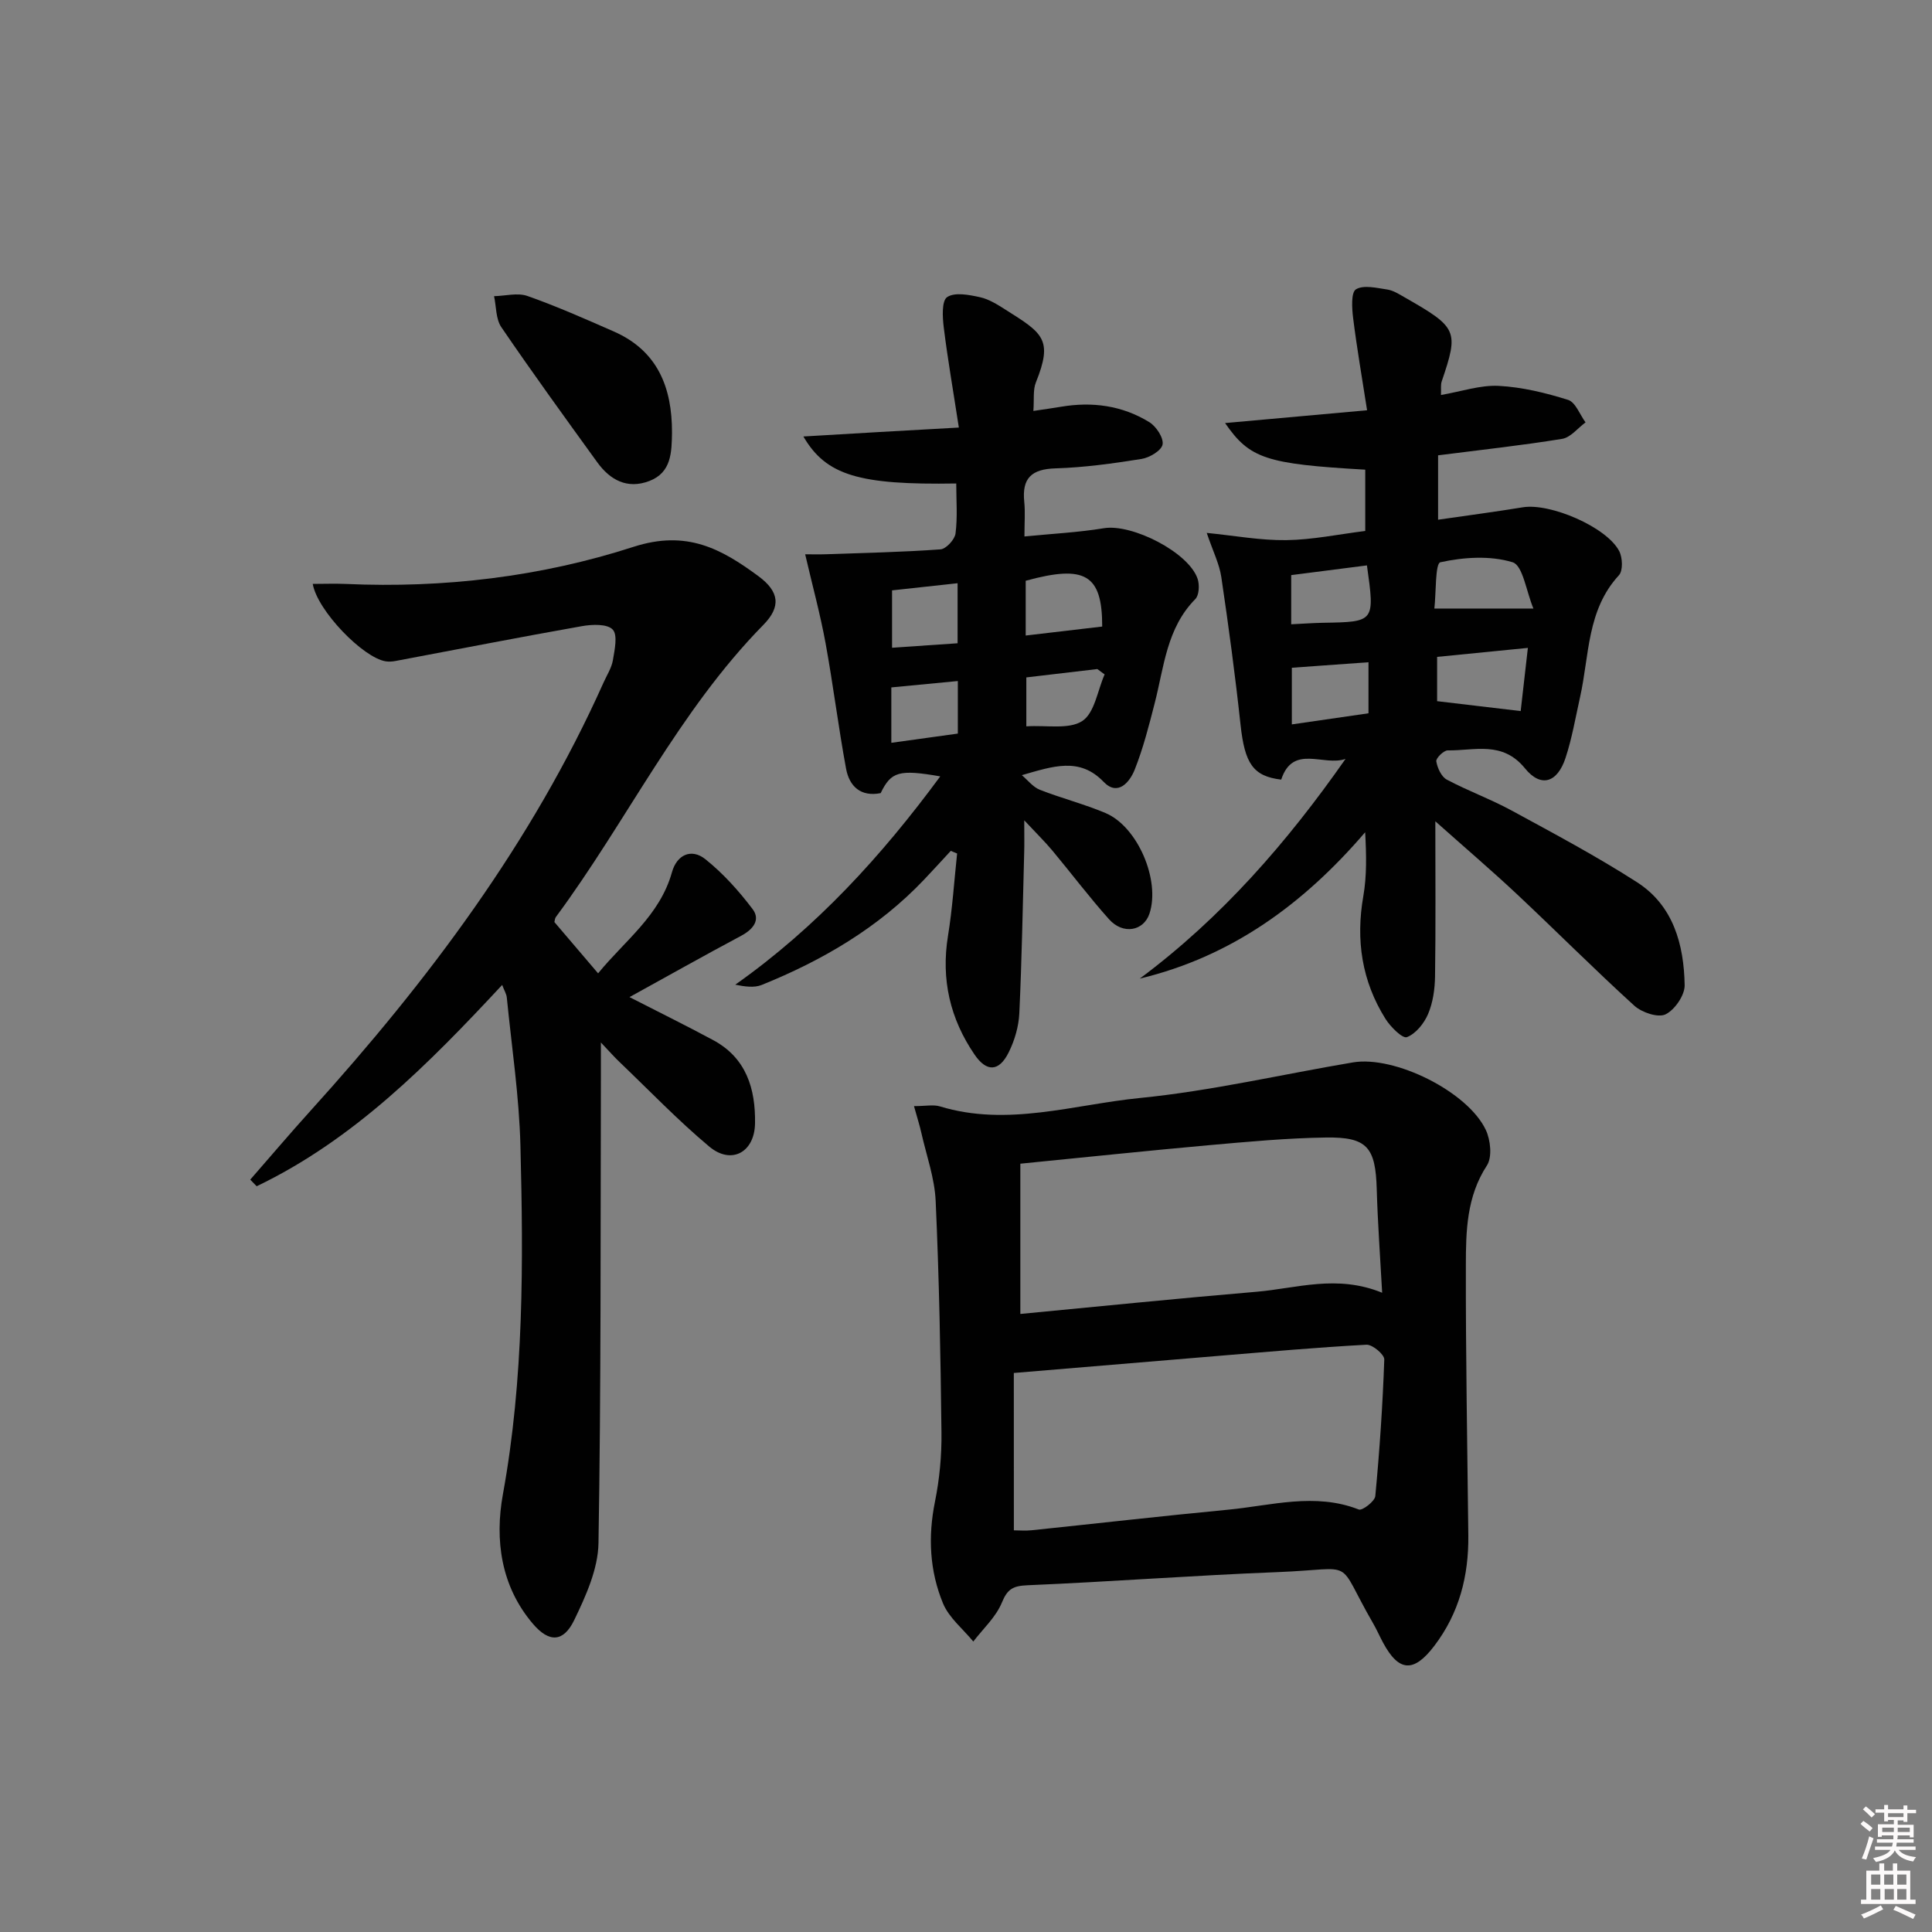
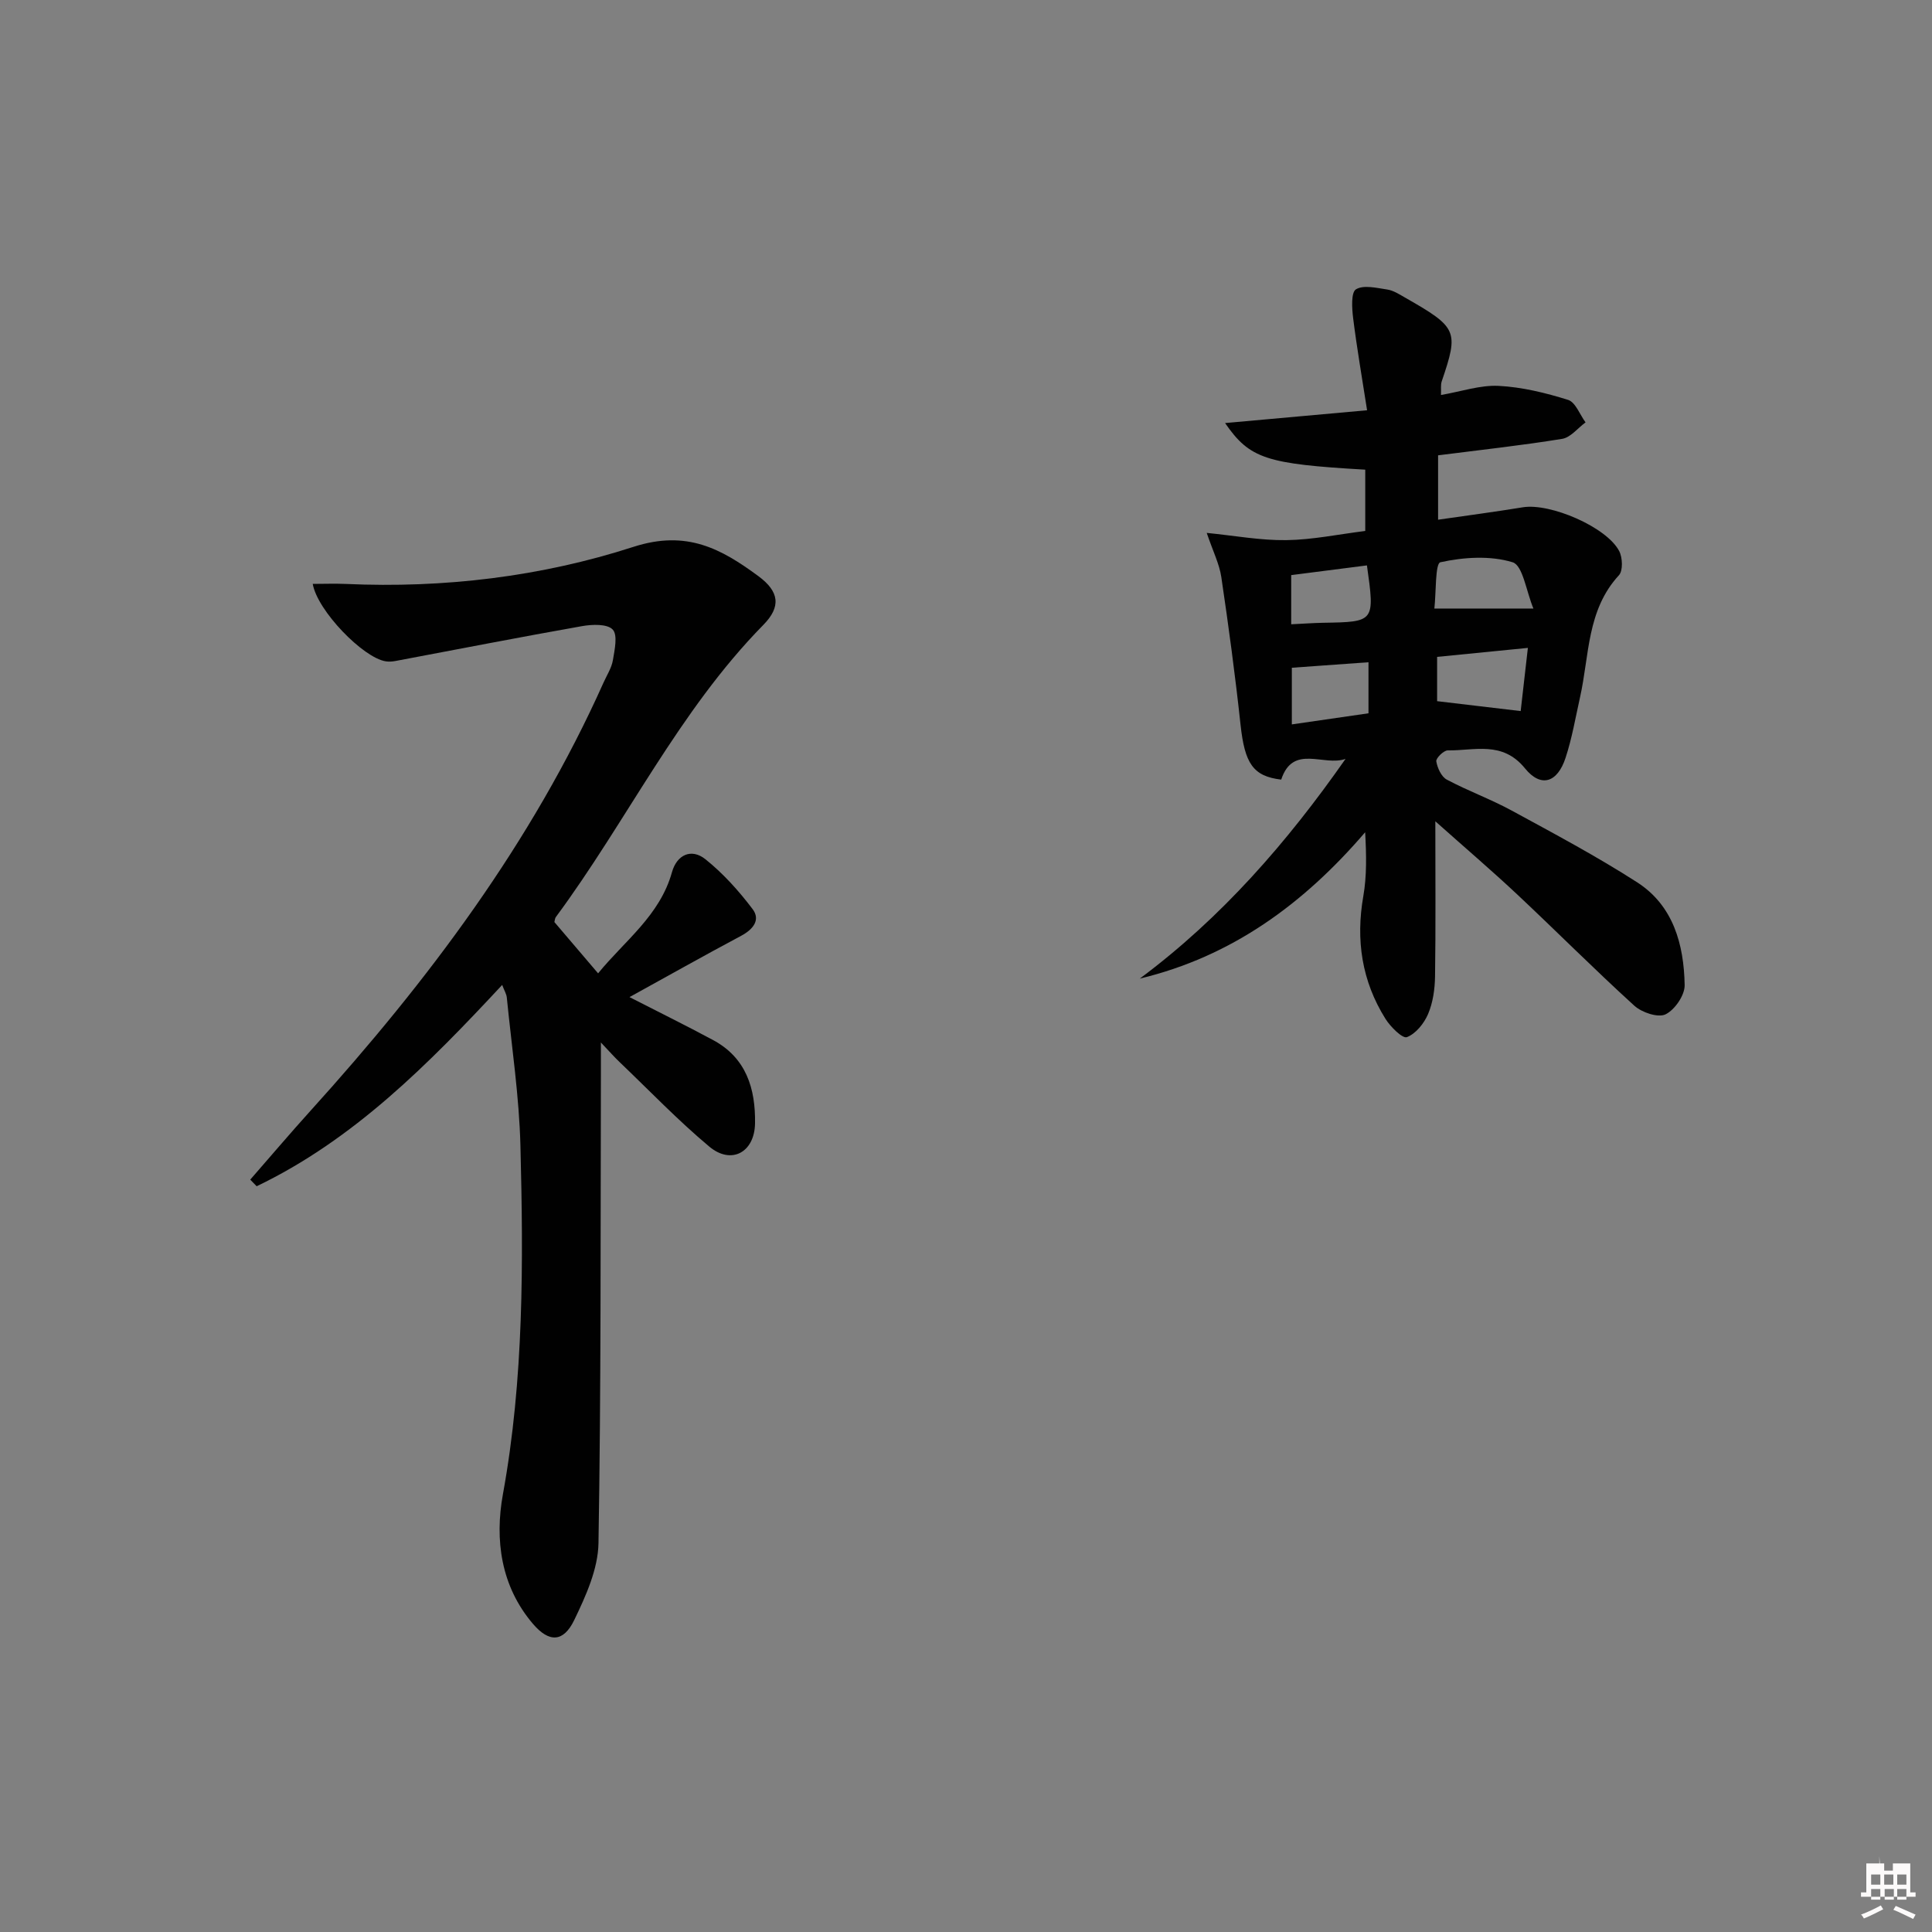
<svg xmlns="http://www.w3.org/2000/svg" enable-background="new 0 0 400 400" viewBox="0 0 400 400">
  <rect x="0" y="0" width="400" height="400" fill="#808080" stroke="none" />
-   <path d="m385.2 377.6.6-.6c.6.4 1.3.9 1.9 1.5l-.6.7c-.8-.6-1.4-1.1-1.9-1.6zm.3 7.1c.6-1.4 1.1-2.9 1.5-4.5.3.1.6.3.9.4-.5 1.4-1 2.9-1.5 4.4l-.9-.2zm.2-10.1.6-.6c.7.5 1.3 1.1 1.9 1.6l-.7.7c-.6-.6-1.2-1.2-1.8-1.7zm8.4-.8h.8v.9h1.8v.7h-1.8v1.8h-.8v-.3h-1.2v.9h3.3v2.6h-.8v-.4h-2.5c0 .3 0 .6-.1.8h3.4v.7h-3.5c0 .3-.1.6-.1.8h4v.7h-3.5c.7.9 1.9 1.3 3.6 1.5-.2.2-.4.5-.6.9-1.9-.3-3.2-1.1-3.8-2.3-.5 1.1-1.8 2-3.9 2.4-.2-.3-.4-.5-.6-.8 1.9-.4 3.1-.9 3.6-1.7h-3.2v-.7h3.5c.1-.2.1-.5.2-.8h-3.3v-.7h3.4c0-.2 0-.5 0-.8h-2.4v.3h-.8v-2.6h3.3v-.9h-1.2v.3h-.8v-1.8h-1.8v-.7h1.8v-.9h.8v.9h3.2zm-4.4 5.5h2.4c0-.3 0-.6 0-.9h-2.4zm1.2-3.1h3.2v-.8h-3.2zm4.4 2.2h-2.4v.9h2.5v-.9z" fill="#fcfafa" />
-   <path d="m389.2 385.8h.9v1.5h1.8v-1.5h.9v1.5h2.7v6h1.1v.9h-11.3v-.9h1.1v-6h2.7v-1.5zm.2 8.7.5.8c-1.2.6-2.5 1.3-4 1.9-.2-.3-.3-.6-.6-.8 1.6-.6 3-1.3 4.1-1.9zm-2-4.3h1.9v-2.1h-1.9zm0 3.1h1.9v-2.2h-1.9zm2.7-3.1h1.9v-2.1h-1.9zm.1 3.1h1.9v-2.2h-1.9zm2.3 1.3c1.4.6 2.7 1.2 4.1 1.8l-.5.9c-1.5-.7-2.8-1.4-4.1-1.9zm2.2-6.5h-1.9v2.1h1.9zm-1.9 5.2h1.9v-2.2h-1.9z" fill="#fcfafa" />
+   <path d="m389.2 385.8h.9v1.5h1.8v-1.5h.9h2.7v6h1.1v.9h-11.3v-.9h1.1v-6h2.7v-1.5zm.2 8.7.5.8c-1.2.6-2.5 1.3-4 1.9-.2-.3-.3-.6-.6-.8 1.6-.6 3-1.3 4.1-1.9zm-2-4.3h1.9v-2.1h-1.9zm0 3.1h1.9v-2.2h-1.9zm2.7-3.1h1.9v-2.1h-1.9zm.1 3.1h1.9v-2.2h-1.9zm2.3 1.3c1.4.6 2.7 1.2 4.1 1.8l-.5.9c-1.5-.7-2.8-1.4-4.1-1.9zm2.2-6.5h-1.9v2.1h1.9zm-1.9 5.2h1.9v-2.2h-1.9z" fill="#fcfafa" />
  <g fill="#010101">
    <path d="m124.41 215.84v7.19c-.09 32.15.04 64.31-.5 96.46-.09 5.36-2.61 10.93-5.02 15.92-2.23 4.62-5.2 4.72-8.55.79-6.65-7.79-7.93-17.4-6.22-26.82 4.36-23.94 4.24-48.04 3.63-72.16-.26-10.25-1.81-20.46-2.82-30.68-.07-.75-.53-1.47-.96-2.62-15.3 16.44-30.73 32.03-50.83 41.68-.44-.46-.89-.92-1.33-1.37 4.18-4.78 8.29-9.63 12.55-14.34 24.23-26.79 45.76-55.41 60.61-88.6.68-1.52 1.65-3 1.92-4.59.36-2.15 1.04-5.22-.04-6.36-1.13-1.2-4.27-1.08-6.38-.7-12.9 2.28-25.76 4.8-38.64 7.22-.64.12-1.34.16-1.98.06-4.67-.74-14.14-10.47-15.1-16.03 2.36 0 4.62-.09 6.87.01 20.29.91 40.41-1.5 59.53-7.68 11.05-3.57 18.21.43 25.86 6.06 4.36 3.21 4.72 6.34 1.05 10.08-17.58 17.89-28.26 40.63-42.99 60.52-.18.24-.18.61-.29 1.02 2.86 3.35 5.74 6.74 9.05 10.62 5.5-6.75 12.78-11.95 15.29-20.93 1.01-3.63 4.02-5.02 6.92-2.7 3.68 2.94 6.93 6.56 9.78 10.33 1.68 2.23.11 4.2-2.36 5.52-7.75 4.13-15.41 8.45-23.13 12.7 5.85 3 11.63 5.84 17.3 8.89 6.88 3.69 8.81 10.08 8.69 17.27-.1 5.99-4.91 8.61-9.47 4.79-6.49-5.43-12.38-11.58-18.51-17.44-1.03-.97-1.96-2.03-3.93-4.11z" />
-     <path d="m189.23 229.01c2.44 0 4.01-.35 5.35.05 14 4.28 27.71-.37 41.41-1.73 14.8-1.47 29.41-4.89 44.11-7.37 8.65-1.46 23.79 6.05 27.52 13.98.99 2.09 1.35 5.64.23 7.36-4.21 6.44-4.35 13.58-4.36 20.66-.04 18.64.31 37.29.51 55.93.09 8.38-1.88 16.09-7.05 22.88-4.24 5.57-7.34 5.42-10.62-.71-.71-1.32-1.3-2.69-2.05-3.98-7.99-13.82-2.99-11.24-19.75-10.59-17.27.67-34.52 1.99-51.79 2.72-2.97.13-4.15.74-5.31 3.58-1.23 3-3.88 5.41-5.92 8.07-2.14-2.61-5.03-4.91-6.27-7.9-2.77-6.7-3.13-13.78-1.67-21.03.95-4.69 1.41-9.57 1.35-14.36-.18-15.97-.48-31.95-1.2-47.91-.21-4.73-1.9-9.4-2.96-14.09-.35-1.57-.85-3.11-1.53-5.56zm20.68 87.83c1.13 0 2.44.12 3.72-.02 13.54-1.41 27.06-2.96 40.6-4.25 9-.86 18.01-3.6 27.1-.04.72.28 3.31-1.7 3.41-2.78.89-9.41 1.53-18.84 1.86-28.28.04-1.03-2.45-3.12-3.68-3.06-10.11.54-20.19 1.45-30.29 2.28-14.01 1.16-28.02 2.34-42.73 3.57.01 10.06.01 20.98.01 32.58zm76.25-49.19c-.41-7.53-.92-14.47-1.12-21.42-.25-8.67-1.93-10.85-10.53-10.72-8.12.12-16.23.88-24.33 1.6-12.7 1.14-25.38 2.48-38.93 3.82v31.11c16.19-1.54 32.51-3.21 48.85-4.59 8.33-.7 16.68-3.64 26.06.2z" />
    <path d="m297.17 170.04c0 11.84.09 21.98-.06 32.12-.04 2.62-.43 5.4-1.44 7.78-.83 1.95-2.55 4.09-4.39 4.79-.9.34-3.4-2.13-4.44-3.8-4.89-7.81-6.17-16.3-4.58-25.39.73-4.19.64-8.53.38-13.23-12.67 14.77-27.56 25.72-46.66 30.3 16.96-12.63 30.54-28.25 42.6-45.49-4.52 1.62-10.88-3.14-13.32 4.29-5.85-.69-7.55-3.36-8.42-11.36-1.1-10.21-2.47-20.4-3.98-30.57-.4-2.72-1.72-5.31-3.02-9.15 5.77.57 11.11 1.57 16.45 1.5 5.42-.07 10.82-1.21 16.37-1.9 0-4.54 0-8.62 0-12.69-20.52-1.18-23.91-2.26-29.02-9.65 9.76-.88 19.18-1.73 29.4-2.65-1.05-6.76-2.12-12.91-2.89-19.09-.25-2.02-.45-5.32.59-5.95 1.58-.96 4.29-.28 6.47.04 1.26.19 2.47.97 3.62 1.63 10.95 6.25 11.23 6.88 7.66 17.4-.24.71-.1 1.56-.15 2.81 4.23-.73 8.12-2.08 11.93-1.89 4.85.25 9.72 1.44 14.38 2.9 1.54.48 2.43 3.04 3.62 4.66-1.61 1.18-3.09 3.12-4.84 3.41-8.35 1.36-16.77 2.27-25.69 3.41v13.33c5.88-.85 11.73-1.62 17.54-2.57 5.65-.93 17.33 4.06 19.95 9.05.71 1.35.82 4.08-.05 5.02-6.67 7.23-6.11 16.62-8.05 25.26-.94 4.2-1.66 8.48-3 12.55-1.68 5.12-5.08 6.26-8.4 2.17-4.68-5.76-10.46-3.64-15.99-3.72-.83-.01-2.48 1.62-2.37 2.27.23 1.37 1.05 3.18 2.17 3.78 4.39 2.34 9.12 4.05 13.48 6.43 8.75 4.76 17.56 9.45 25.93 14.83 7.51 4.83 9.69 12.91 9.84 21.29.04 2.09-2.05 5.12-3.96 6.05-1.55.75-4.9-.38-6.45-1.78-8.25-7.5-16.13-15.42-24.26-23.05-5.17-4.85-10.57-9.46-16.95-15.14zm.37-34.04v9.17c5.71.68 11.01 1.31 17.3 2.05.45-3.98.94-8.25 1.49-13.08-6.86.67-12.76 1.26-18.79 1.86zm19.94-10c-1.5-3.6-2.19-8.94-4.31-9.59-4.63-1.42-10.13-1.06-14.96 0-1.08.24-.87 6.34-1.24 9.58 6.93.01 12.85.01 20.51.01zm-50.02 23.98c5.48-.79 10.61-1.54 15.87-2.3 0-3.64 0-6.9 0-10.57-5.46.39-10.63.76-15.87 1.14zm15.55-32.92c-5.4.69-10.55 1.35-15.68 2.01v10.18c2.38-.11 4.5-.27 6.61-.31 10.71-.18 10.71-.17 9.07-11.88z" />
-     <path d="m198.52 88.52c-1.17-7.62-2.31-14.13-3.12-20.68-.27-2.15-.46-5.56.7-6.33 1.58-1.06 4.55-.47 6.79.02 1.88.41 3.66 1.55 5.33 2.61 7.66 4.84 9.86 6.09 6.25 15.03-.63 1.57-.34 3.51-.52 5.91 2.28-.34 4.02-.58 5.74-.87 6.47-1.09 12.67-.25 18.26 3.19 1.43.88 2.99 3.25 2.75 4.62-.22 1.26-2.7 2.74-4.36 3-5.9.94-11.86 1.77-17.82 1.95-4.95.15-6.96 2.03-6.46 6.92.22 2.11.04 4.27.04 7.18 5.76-.57 11.16-.84 16.46-1.71 5.82-.96 17.58 5 19.4 10.5.41 1.24.31 3.38-.49 4.18-5.93 6.01-6.46 13.99-8.39 21.5-1.19 4.65-2.38 9.33-4.14 13.78-1.03 2.61-3.51 5.61-6.44 2.56-5.01-5.22-10.53-3.22-16.94-1.39 1.23 1.03 2.3 2.46 3.72 3.02 4.47 1.76 9.18 2.95 13.6 4.82 6.68 2.82 11.38 13.93 9.11 20.81-1.2 3.63-5.47 4.42-8.36 1.2-4.1-4.58-7.81-9.51-11.75-14.24-1.47-1.76-3.12-3.38-5.82-6.26 0 3.15.04 4.85-.01 6.55-.3 11.13-.49 22.27-1.01 33.4-.13 2.74-.97 5.62-2.2 8.09-1.99 4.02-4.56 4.12-7.05.49-5.09-7.44-6.98-15.59-5.52-24.6.92-5.64 1.28-11.37 1.89-17.06-.44-.18-.87-.37-1.31-.55-1.84 1.99-3.67 4-5.54 5.97-9.45 9.95-21.01 16.7-33.6 21.79-1.59.64-3.56.33-5.48-.05 16.83-11.89 30.3-26.65 42.44-43.13-8.54-1.48-10.17-1-12.34 3.47-4.14.81-6.48-1.41-7.16-5.06-1.6-8.64-2.67-17.37-4.25-26.01-1.09-5.95-2.69-11.81-4.22-18.38 1.55 0 2.95.04 4.36-.01 7.89-.28 15.79-.44 23.65-1.01 1.16-.08 2.96-2.03 3.12-3.28.44-3.41.15-6.91.15-10.36-20.16.34-26.95-1.69-31.65-9.73 10.54-.64 20.85-1.22 32.19-1.85zm29.68 41.2c.01-10.8-3.54-12.85-15.84-9.48v11.34c5.38-.63 10.45-1.23 15.84-1.86zm-29.94 3.46c0-4.36 0-8.11 0-12.43-4.76.52-9.12 1-13.57 1.48v11.88c4.72-.32 9.11-.62 13.57-.93zm.05 7.82c-4.68.45-9.04.87-13.77 1.32v11.47c4.83-.67 9.32-1.29 13.77-1.91 0-3.86 0-7.13 0-10.88zm30.39-1.37c-.5-.37-1.01-.74-1.51-1.11-4.99.59-9.98 1.17-14.7 1.73v10.13c4.22-.27 8.8.7 11.58-1.1 2.56-1.67 3.16-6.32 4.63-9.65z" />
-     <path d="m139.13 89.58c-.07 4.03-.09 8.25-4.7 10.01-4.56 1.74-8.13-.21-10.79-3.9-6.7-9.26-13.41-18.52-19.85-27.96-1.15-1.69-1.03-4.25-1.5-6.41 2.32-.05 4.86-.76 6.91-.04 6.07 2.14 11.98 4.76 17.88 7.35 9.09 3.99 12.08 11.61 12.05 20.95z" />
  </g>
</svg>